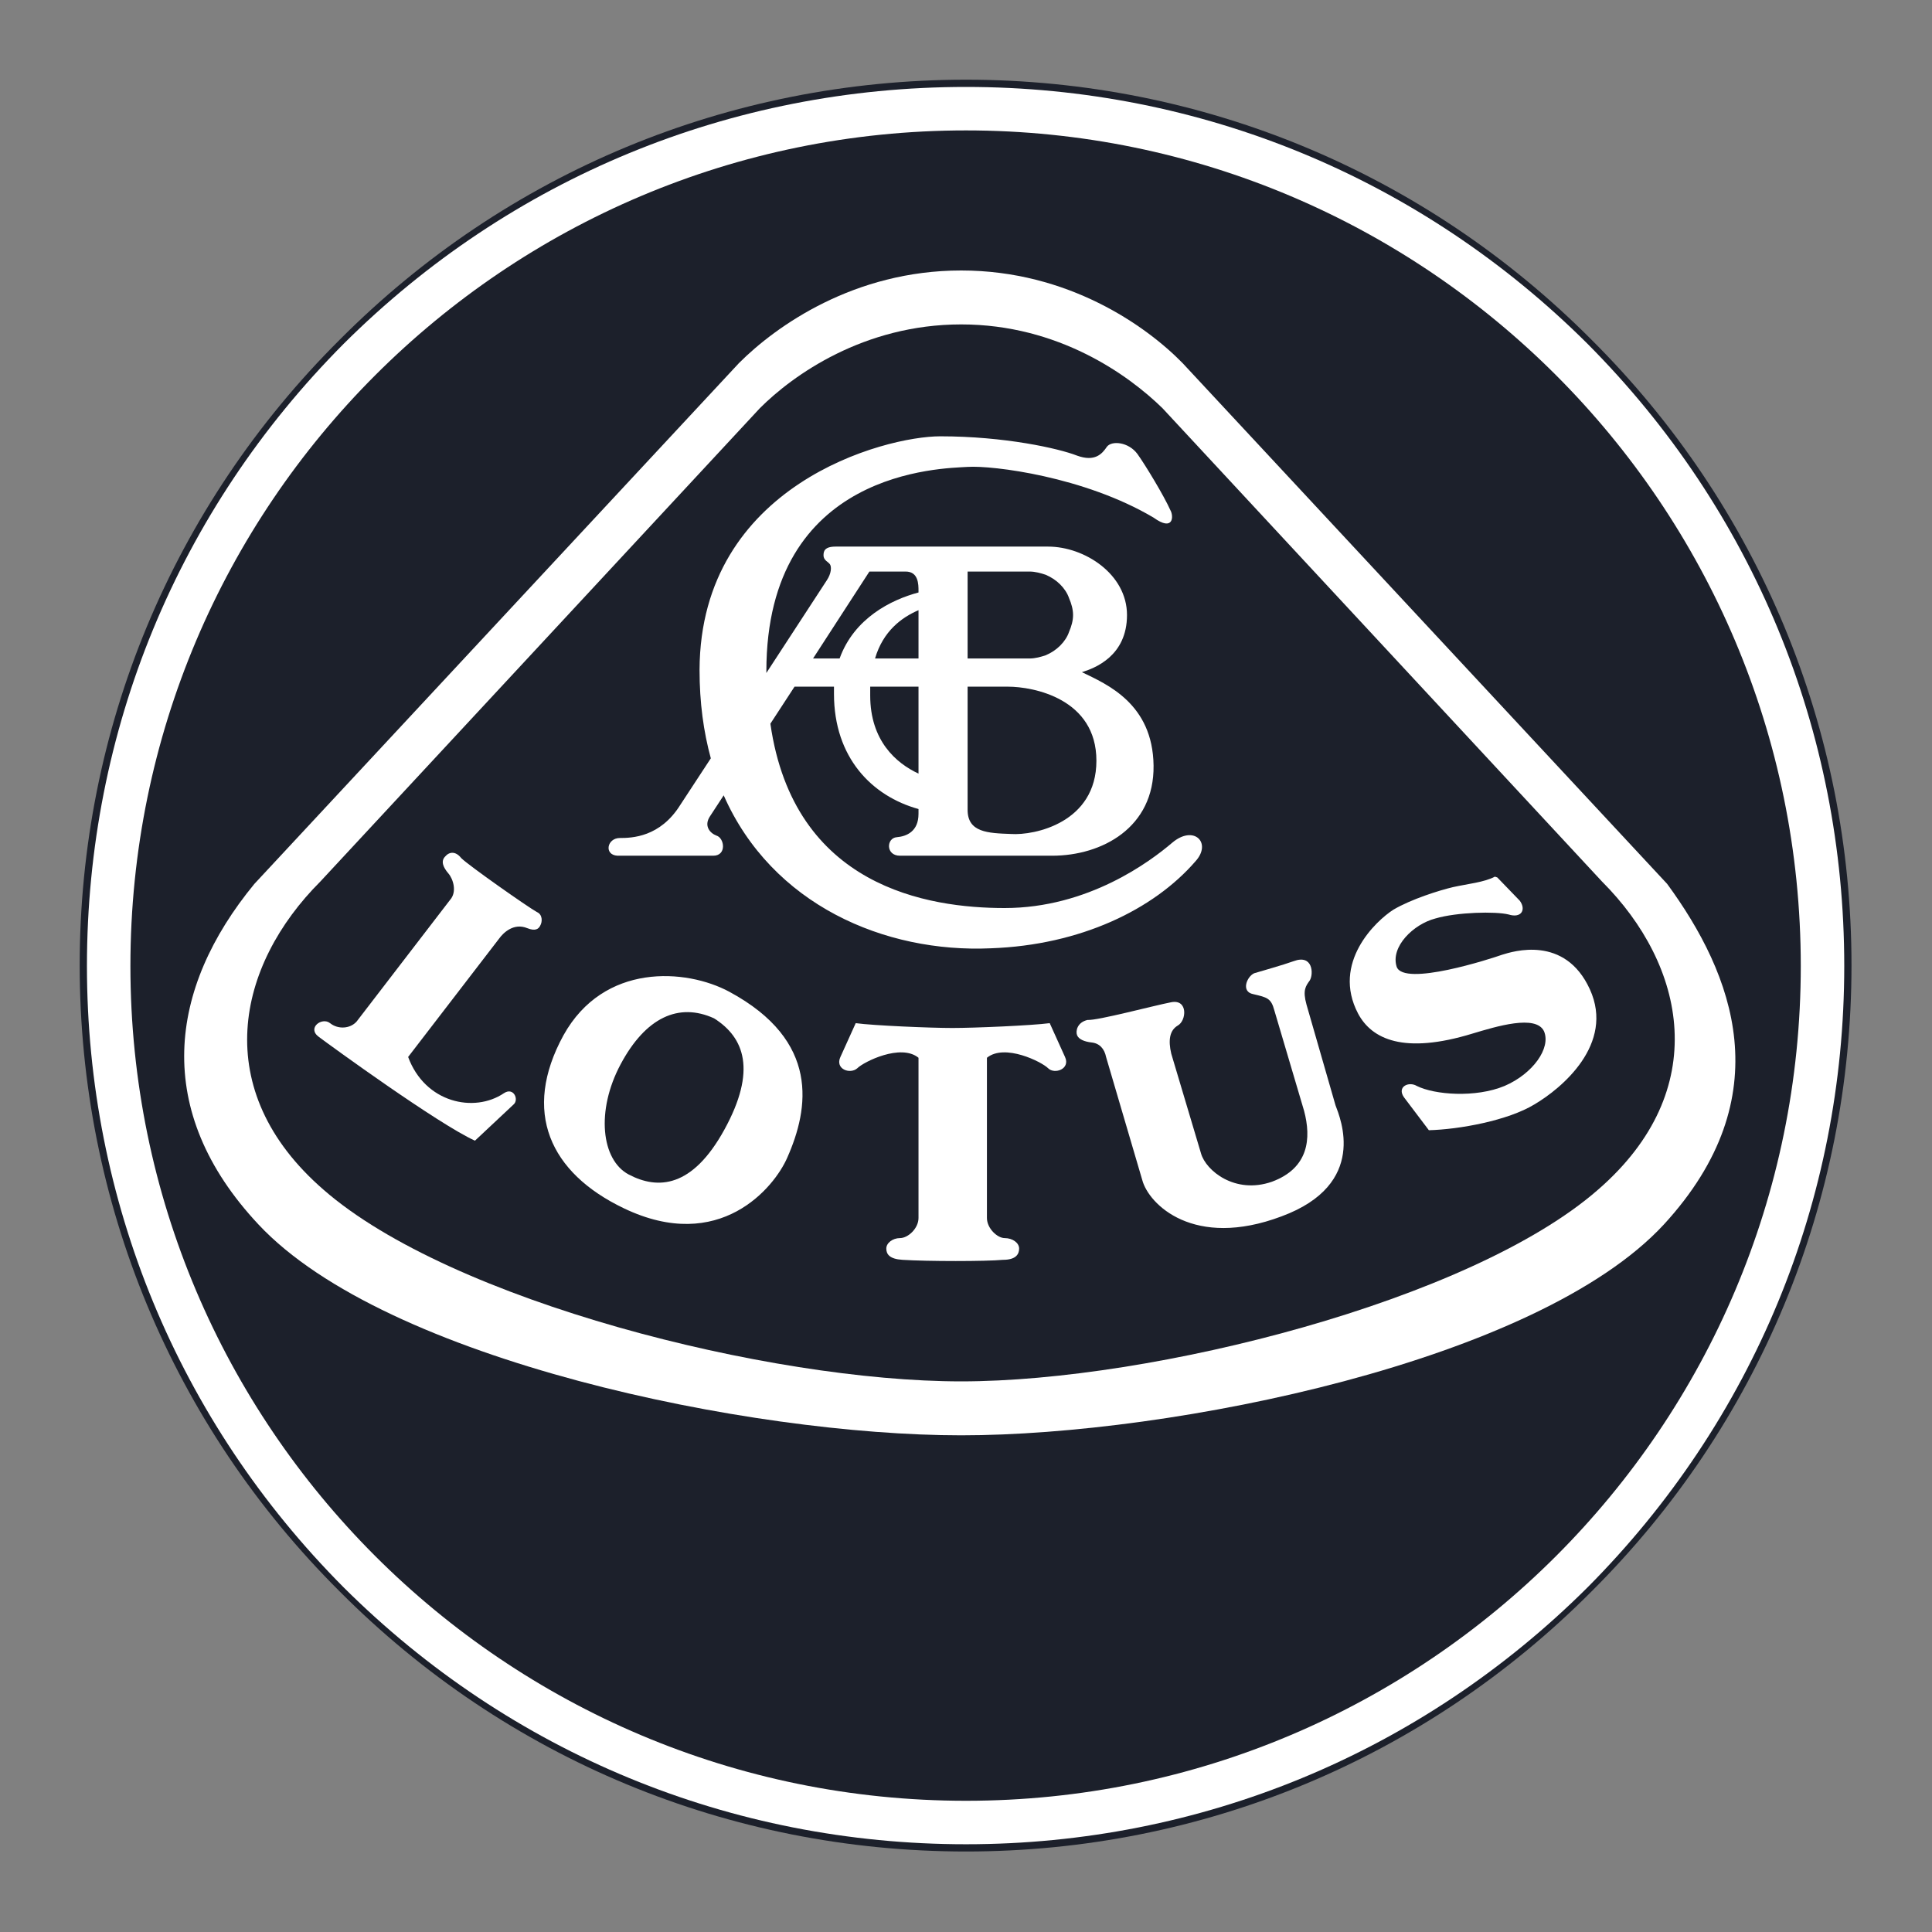
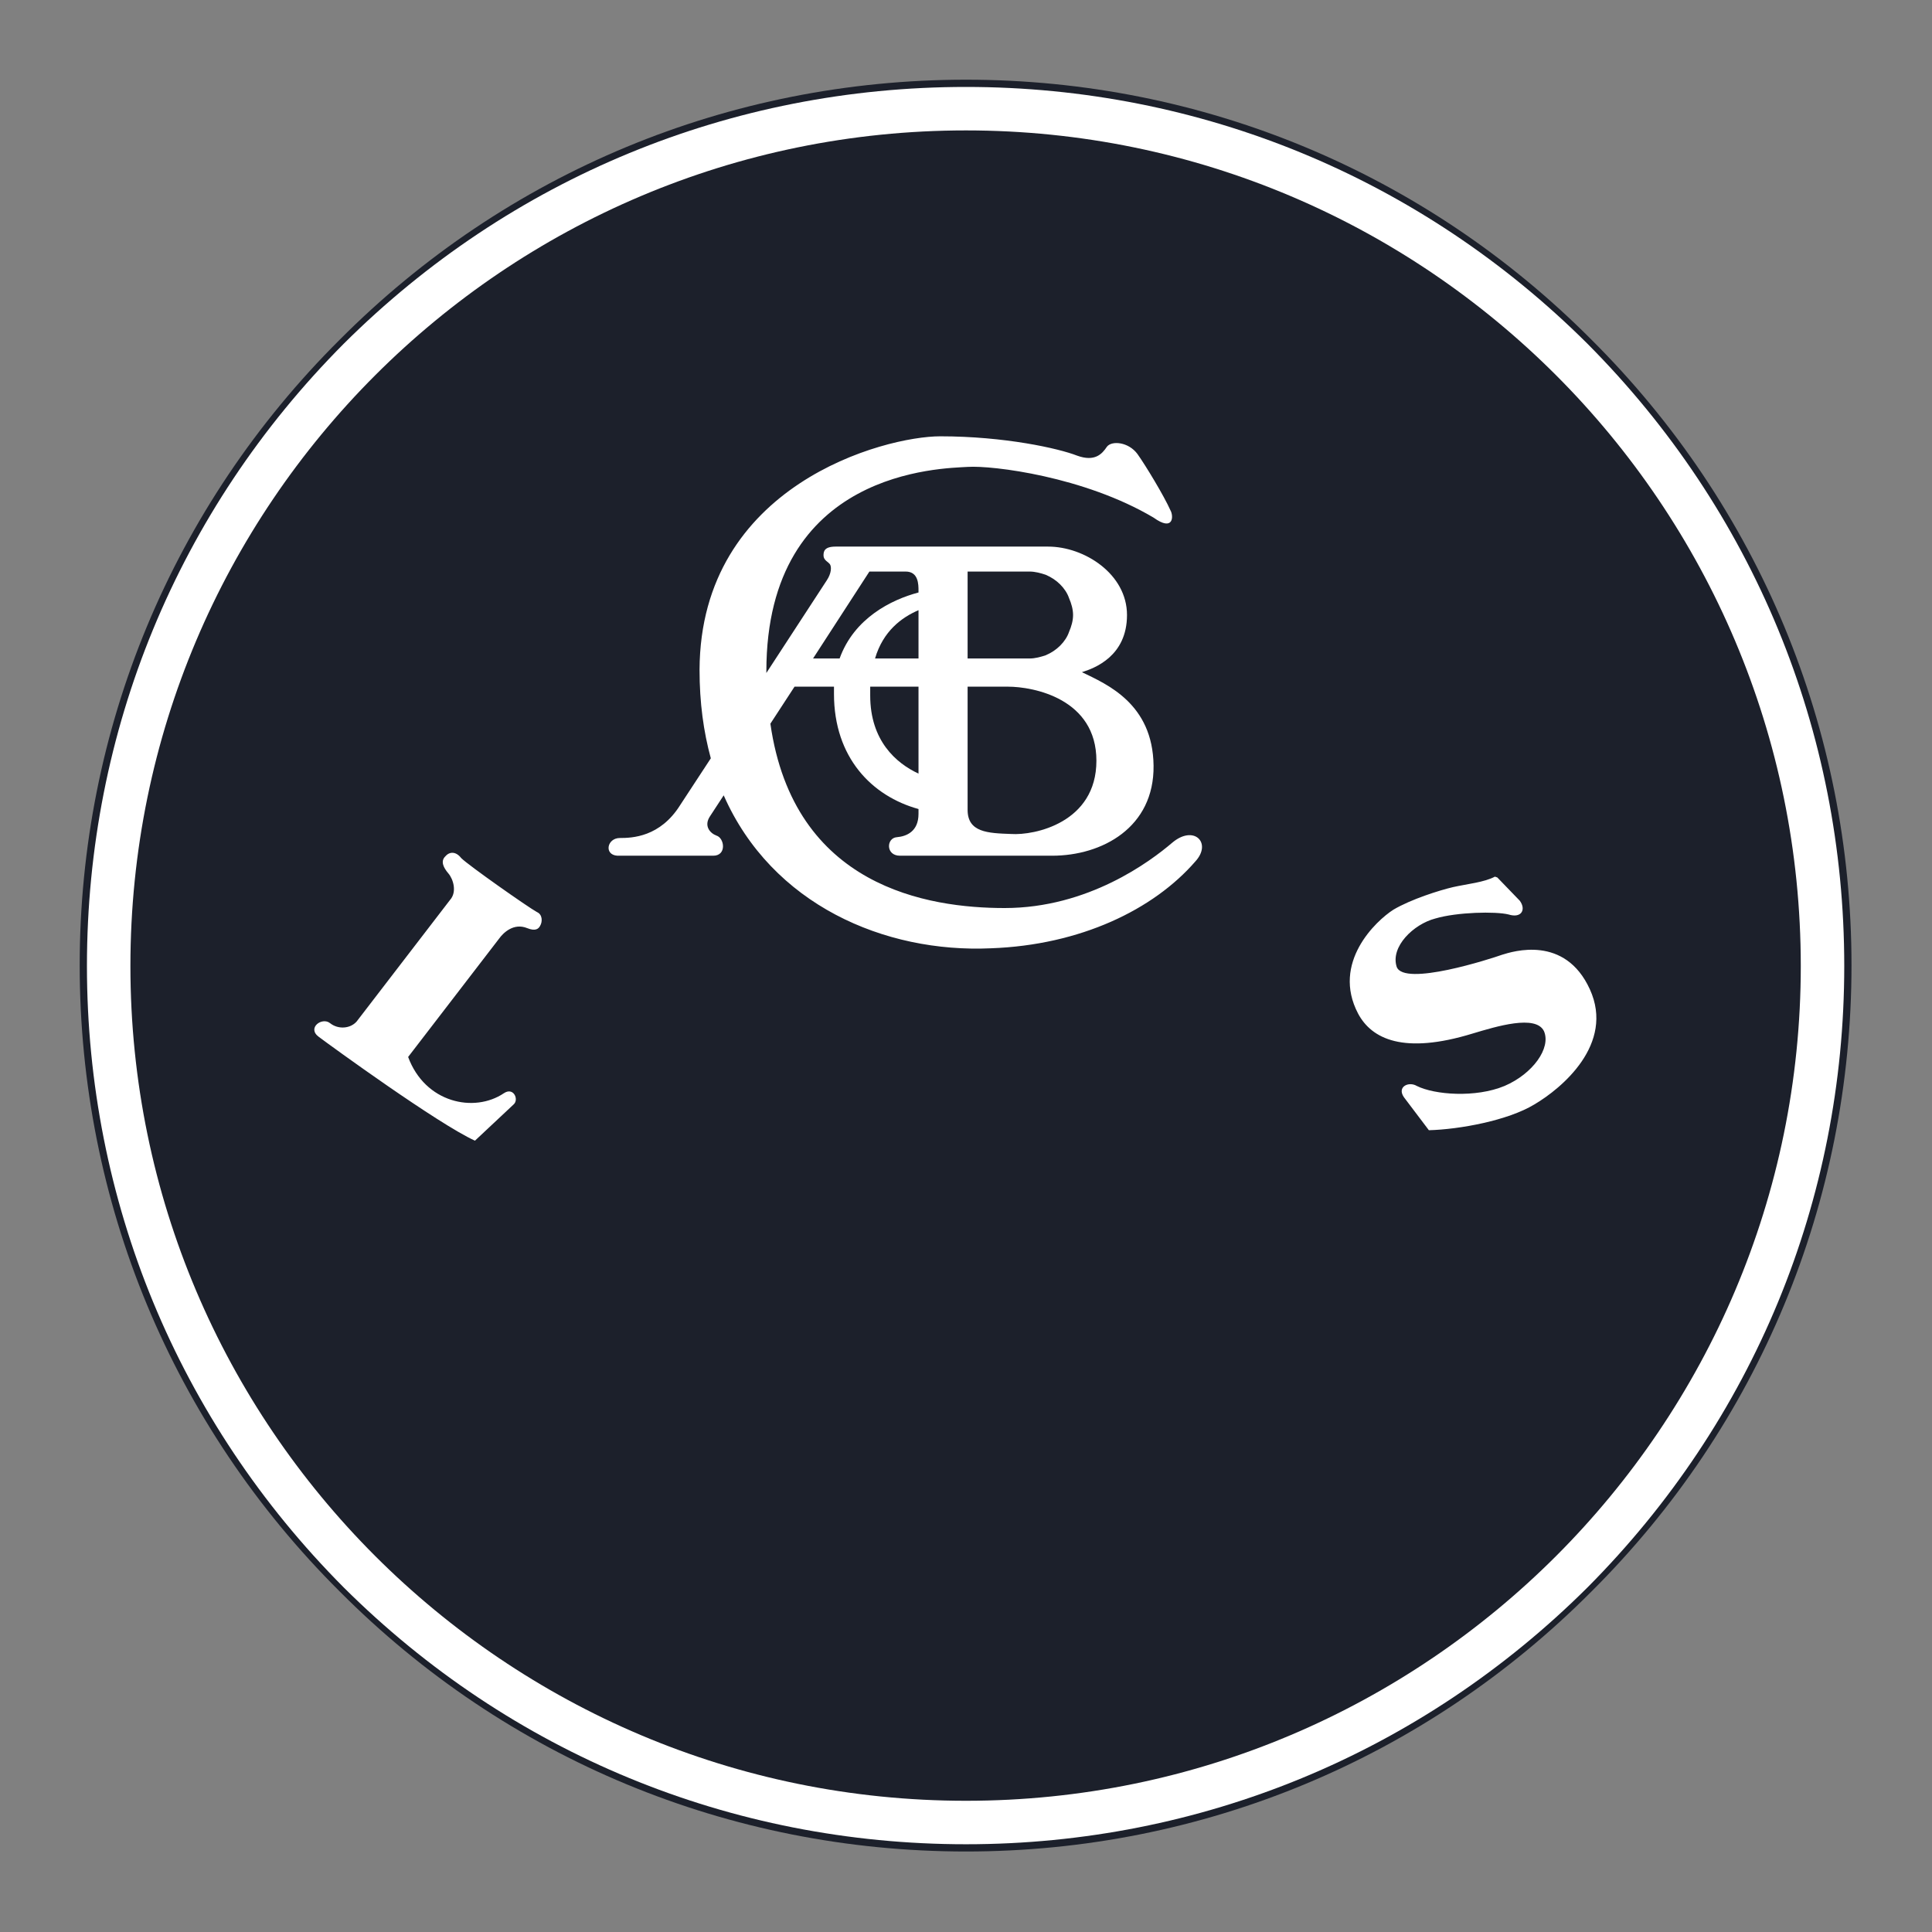
<svg xmlns="http://www.w3.org/2000/svg" width="24" height="24" viewBox="0 0 24 24" fill="none">
  <rect x="0" y="0" width="24" height="24" fill="#808080" stroke="none" />
  <g clip-path="url(#clip3722_16442)">
    <path id="path" d="M12 23C14.93 23 17.7 21.85 19.77 19.77C21.85 17.7 23 14.93 23 11.99C23 9.06 21.85 6.29 19.77 4.22C17.7 2.14 14.93 0.99 12 0.99C9.06 0.99 6.29 2.14 4.22 4.22C2.14 6.29 0.99 9.06 0.99 11.99C0.99 14.93 2.14 17.7 4.22 19.77C6.29 21.85 9.06 23 12 23Z" fill="#1C202B" fill-opacity="1" fill-rule="evenodd" />
    <path id="path" d="M1.08 12C1.08 9.08 2.21 6.34 4.27 4.27C6.34 2.21 9.08 1.08 12 1.08C14.91 1.08 17.65 2.21 19.72 4.27C21.78 6.34 22.91 9.08 22.91 12C22.91 14.91 21.78 17.65 19.72 19.72C17.65 21.78 14.91 22.91 12 22.91C9.08 22.91 6.34 21.78 4.27 19.72C2.21 17.65 1.08 14.91 1.08 12Z" fill="#FFFFFF" fill-opacity="1" fill-rule="evenodd" />
    <path id="path" d="M12 22.37C17.72 22.37 22.37 17.72 22.37 12C22.37 6.27 17.72 1.62 12 1.62C6.27 1.62 1.62 6.27 1.62 12C1.62 17.72 6.27 22.37 12 22.37Z" fill="#1C202B" fill-opacity="1" fill-rule="evenodd" />
-     <path id="path" d="M11.94 17.83C14.56 17.83 19.1 16.91 20.67 15.21C22.13 13.62 21.53 12.1 20.71 10.98L14.69 4.51C14.24 4.05 13.27 3.36 11.94 3.36C10.61 3.36 9.64 4.05 9.18 4.51L3.16 10.98C2.09 12.28 1.89 13.8 3.21 15.21C4.79 16.9 9.32 17.83 11.94 17.83Z" fill="#FFFFFF" fill-opacity="1" fill-rule="evenodd" />
-     <path id="path" d="M11.94 17.16C14.31 17.16 18.27 16.16 19.85 14.78C21.28 13.54 20.94 11.99 19.9 10.95L14.44 5.07C14.02 4.66 13.15 4.03 11.94 4.03C10.73 4.03 9.85 4.66 9.44 5.07L3.98 10.95C2.94 11.99 2.59 13.54 4.02 14.78C5.6 16.16 9.56 17.16 11.94 17.16Z" fill="#1C202B" fill-opacity="1" fill-rule="evenodd" />
-     <path id="path" d="M11.83 12.77C11.56 12.77 10.85 12.74 10.63 12.71L10.44 13.13C10.37 13.28 10.56 13.35 10.65 13.27C10.73 13.19 11.19 12.96 11.41 13.14L11.41 15.13C11.41 15.26 11.28 15.38 11.18 15.38C11.09 15.38 11.01 15.44 11.01 15.51C11.01 15.58 11.05 15.64 11.21 15.65C11.52 15.67 12.25 15.67 12.46 15.65C12.62 15.65 12.66 15.58 12.66 15.51C12.66 15.44 12.58 15.38 12.48 15.38C12.39 15.38 12.26 15.26 12.26 15.13L12.26 13.14C12.48 12.96 12.94 13.19 13.02 13.27C13.1 13.35 13.3 13.28 13.23 13.13L13.04 12.71C12.81 12.74 12.1 12.77 11.83 12.77ZM13.51 12.67C13.38 12.7 13.36 12.81 13.38 12.86C13.4 12.91 13.47 12.94 13.56 12.95C13.66 12.96 13.72 13.03 13.74 13.13L14.19 14.66C14.27 14.96 14.83 15.52 15.92 15.11C17 14.71 16.65 13.89 16.59 13.73L16.23 12.48C16.18 12.3 16.22 12.25 16.27 12.18C16.32 12.1 16.31 11.85 16.07 11.94C15.93 11.99 15.68 12.06 15.58 12.09C15.49 12.13 15.41 12.32 15.57 12.35C15.74 12.39 15.79 12.4 15.83 12.55L16.2 13.8C16.29 14.14 16.26 14.51 15.8 14.68C15.34 14.84 14.98 14.54 14.92 14.33L14.55 13.09C14.51 12.92 14.53 12.8 14.63 12.74C14.74 12.68 14.76 12.41 14.55 12.45C14.34 12.49 13.63 12.68 13.51 12.67ZM9.06 12.32C8.52 12.03 7.5 11.96 7 12.86C6.48 13.81 6.83 14.57 7.75 15.01C8.94 15.58 9.62 14.75 9.78 14.38C10.05 13.77 10.19 12.93 9.06 12.32Z" fill="#FFFFFF" fill-opacity="1" fill-rule="evenodd" />
-     <path id="path" d="M8.87 12.65C8.43 12.45 8.02 12.64 7.71 13.22C7.4 13.8 7.47 14.41 7.81 14.59C8.17 14.78 8.6 14.76 9 14.03C9.4 13.3 9.25 12.89 8.87 12.65Z" fill="#1C202B" fill-opacity="1" fill-rule="evenodd" />
    <path id="path" d="M5.73 10.66C5.66 10.57 5.58 10.58 5.53 10.64C5.47 10.7 5.51 10.78 5.57 10.85C5.63 10.92 5.68 11.08 5.59 11.18L4.43 12.69C4.35 12.78 4.2 12.79 4.1 12.71C4 12.63 3.81 12.77 3.96 12.88C4.12 13 5.44 13.96 5.9 14.17L6.38 13.72C6.45 13.66 6.38 13.5 6.26 13.58C5.89 13.83 5.28 13.7 5.07 13.13L6.2 11.66C6.25 11.59 6.38 11.46 6.55 11.53C6.65 11.57 6.69 11.54 6.71 11.5C6.74 11.45 6.74 11.36 6.67 11.33C6.56 11.27 5.82 10.75 5.73 10.66ZM18.57 10.89C18.44 10.96 18.23 10.98 18.05 11.02C17.88 11.06 17.53 11.17 17.31 11.3C17.09 11.44 16.54 11.96 16.87 12.59C17.04 12.91 17.44 13.1 18.29 12.84C18.59 12.75 19.08 12.6 19.18 12.81C19.27 13.02 19.04 13.34 18.69 13.49C18.33 13.64 17.82 13.6 17.6 13.49C17.5 13.43 17.35 13.5 17.44 13.63L17.75 14.04C18.13 14.03 18.73 13.92 19.06 13.72C19.4 13.52 20.06 12.97 19.75 12.29C19.44 11.61 18.79 11.82 18.66 11.86C18.52 11.91 17.44 12.26 17.35 12.01C17.27 11.76 17.56 11.48 17.83 11.41C18.1 11.33 18.58 11.32 18.74 11.36C18.9 11.41 18.96 11.3 18.88 11.19L18.6 10.9L18.57 10.89ZM14.56 10.47C14.29 10.7 13.52 11.28 12.48 11.28C11.53 11.28 9.86 11.02 9.57 8.99L9.87 8.53L10.36 8.53C10.36 8.56 10.36 8.59 10.36 8.62C10.36 9.41 10.83 9.89 11.41 10.05L11.41 10.11C11.41 10.33 11.26 10.39 11.14 10.4C11.01 10.41 11 10.63 11.18 10.63L13.07 10.63C13.69 10.63 14.34 10.28 14.33 9.51C14.32 8.74 13.75 8.5 13.44 8.35C13.6 8.3 14 8.15 14 7.64C14 7.13 13.47 6.79 13.02 6.79L10.38 6.79C10.24 6.79 10.23 6.85 10.23 6.9C10.23 6.96 10.29 6.98 10.31 7.01C10.33 7.04 10.33 7.12 10.27 7.21L9.52 8.36L9.52 8.34C9.52 5.83 11.71 5.82 12.02 5.8C12.33 5.78 13.47 5.92 14.33 6.43C14.58 6.61 14.58 6.41 14.54 6.34C14.46 6.16 14.23 5.78 14.13 5.64C14.02 5.49 13.81 5.47 13.75 5.55C13.69 5.64 13.6 5.74 13.38 5.66C13.15 5.57 12.48 5.42 11.68 5.42C10.99 5.42 8.7 6.02 8.69 8.32C8.69 8.73 8.74 9.09 8.83 9.42L8.45 10C8.2 10.4 7.85 10.41 7.7 10.41C7.54 10.41 7.5 10.62 7.67 10.63L8.86 10.63C9.03 10.63 9 10.41 8.9 10.38C8.82 10.35 8.74 10.26 8.82 10.14L8.99 9.88C9.59 11.24 10.99 11.84 12.31 11.78C13.42 11.74 14.33 11.3 14.85 10.7C15.06 10.47 14.83 10.24 14.56 10.47Z" fill="#FFFFFF" fill-opacity="1" fill-rule="evenodd" />
    <path id="path" d="M10.81 8.64C10.81 8.61 10.81 8.57 10.81 8.53L11.41 8.53L11.41 9.61C11.13 9.48 10.81 9.2 10.81 8.64ZM11.41 8.18L10.87 8.18C10.97 7.84 11.2 7.67 11.41 7.58L11.41 8.18ZM10.8 7.1L11.25 7.1C11.41 7.1 11.41 7.26 11.41 7.34L11.41 7.36C11.07 7.45 10.61 7.68 10.43 8.18L10.1 8.18L10.8 7.1ZM12.79 8.18C12.86 8.18 12.93 8.16 12.99 8.14C13.06 8.11 13.12 8.07 13.17 8.02C13.22 7.97 13.26 7.91 13.28 7.85C13.31 7.78 13.33 7.71 13.33 7.64C13.33 7.57 13.31 7.5 13.28 7.43C13.26 7.37 13.22 7.31 13.17 7.26C13.12 7.21 13.06 7.17 12.99 7.14C12.93 7.12 12.86 7.1 12.79 7.1L12.02 7.1L12.02 8.18L12.79 8.18ZM12.02 8.53L12.52 8.53C12.84 8.53 13.62 8.68 13.62 9.45C13.62 10.22 12.85 10.38 12.56 10.36C12.27 10.35 12.02 10.34 12.02 10.06L12.02 8.53Z" fill="#1C202B" fill-opacity="1" fill-rule="evenodd" />
  </g>
</svg>